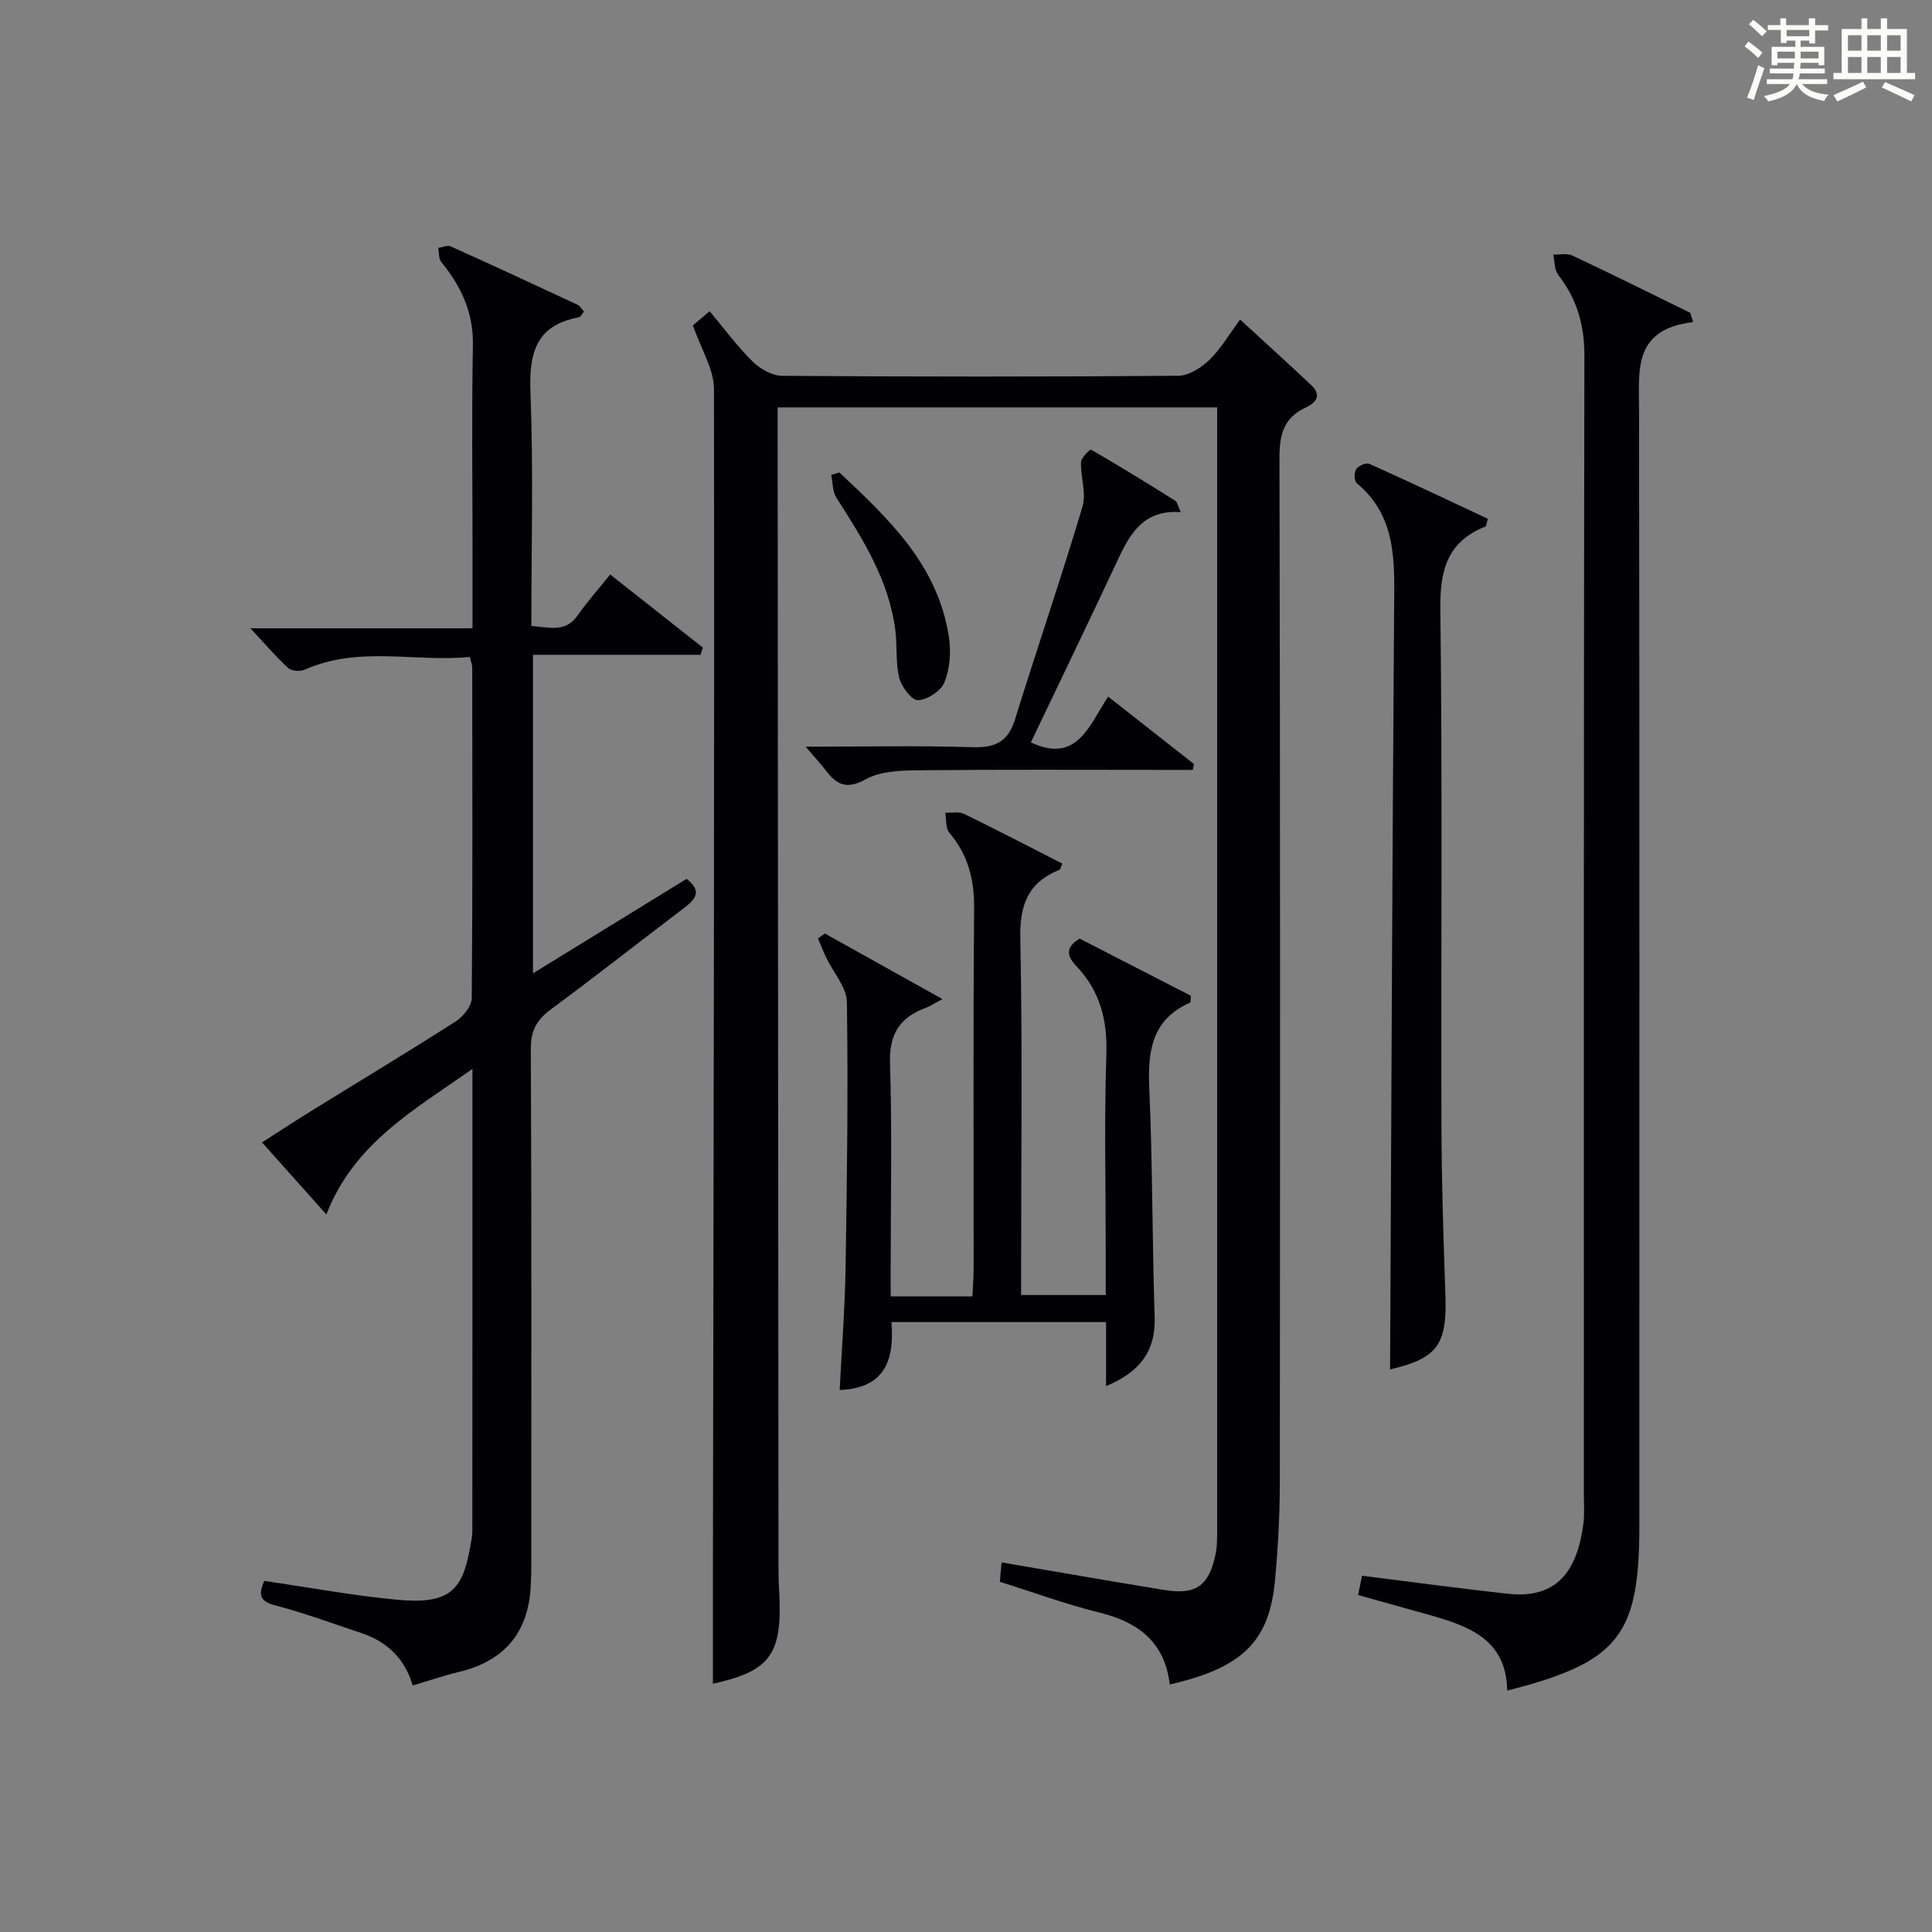
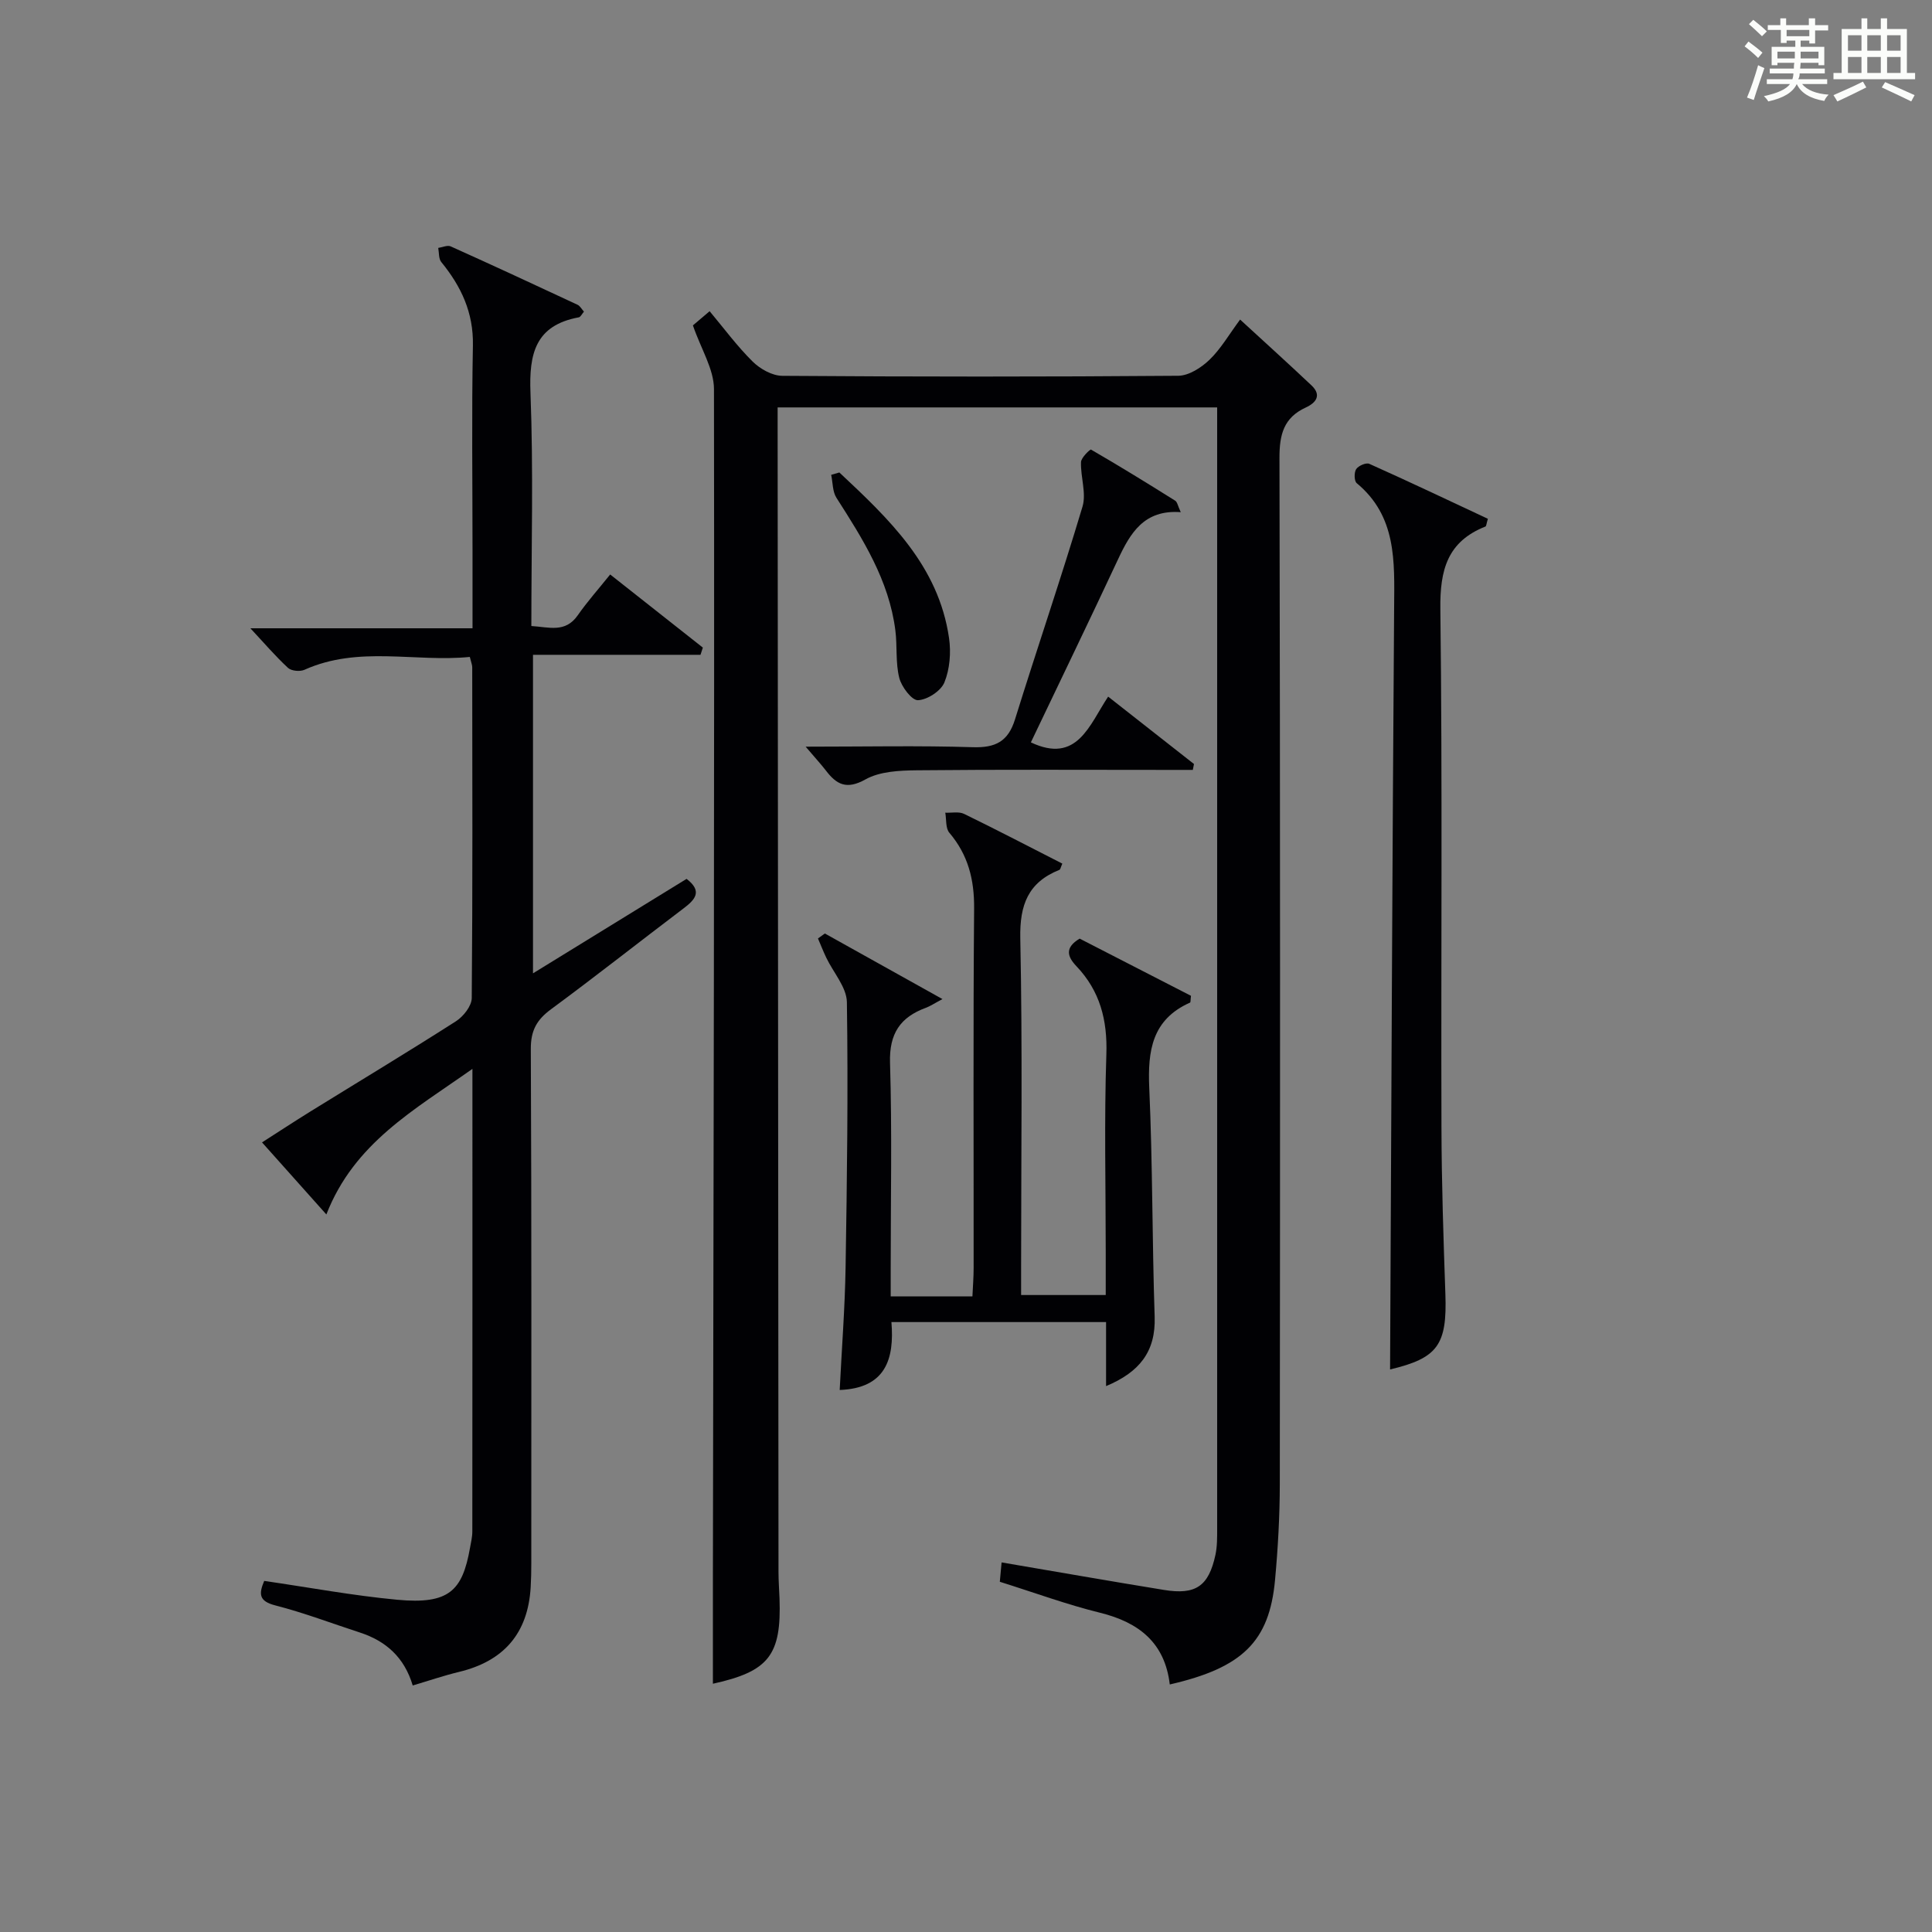
<svg xmlns="http://www.w3.org/2000/svg" version="1.1" id="漢_ZDIC_典" x="0px" y="0px" viewBox="0 0 400 400" style="enable-background:new 0 0 400 400;" xml:space="preserve">
  <rect x="0" y="0" width="400" height="400" fill="#808080" stroke="none" />
  <style type="text/css">
	.st1{fill:#010104;}
	.st0{fill:#fbfcfa;}
</style>
  <g>
    <path class="st0" d="M361.2,9.6l0.8-1c0.9,0.7,1.9,1.4,2.9,2.3L364,12C363,11,362,10.2,361.2,9.6z M361.7,20.2   c0.9-2.1,1.6-4.3,2.3-6.7c0.4,0.2,0.8,0.4,1.3,0.6c-0.7,2.1-1.5,4.3-2.2,6.6L361.7,20.2z M362.1,5l0.9-0.9c1,0.8,2,1.6,2.8,2.4   l-1,1C363.9,6.6,363,5.8,362.1,5z M374.6,3.8h1.2v1.4h2.7v1.1h-2.7v2.7h-1.2V8.4h-1.8v1.3h4.9v3.8h-1.2v-0.5h-3.7   c0,0.4-0.1,0.9-0.1,1.2h5.1v1h-5.2c0,0.5-0.1,0.9-0.3,1.2h6v1h-5.2c1.1,1.3,2.9,2,5.5,2.2c-0.4,0.4-0.7,0.8-0.9,1.3   c-2.9-0.5-4.8-1.6-5.7-3.5H372c-0.8,1.7-2.7,2.9-5.9,3.6c-0.2-0.4-0.6-0.8-0.9-1.1c2.8-0.6,4.6-1.4,5.4-2.5h-4.8v-1h5.3   c0.1-0.3,0.2-0.7,0.2-1.2h-4.9v-1h5c0-0.4,0-0.8,0.1-1.2H368v0.5h-1.2V9.7h4.9V8.4h-1.8v0.5h-1.2V6.2H366V5.2h2.6V3.8h1.2v1.4h4.7   V3.8z M368,12.1h3.6c0-0.4,0-0.9,0-1.4H368V12.1z M369.9,7.5h4.7V6.2h-4.7V7.5z M376.5,10.7h-3.7c0,0.5,0,1,0,1.4h3.7V10.7z" />
    <path class="st0" d="M385.3,3.8h1.3V6h2.8V3.8h1.3V6h4.1v9.1h1.7v1.3h-16.9v-1.3h1.7V6h4.1V3.8z M385.7,16.9l0.7,1.2   c-1.8,0.9-3.8,1.9-6,2.9c-0.2-0.4-0.5-0.8-0.8-1.3C381.9,18.7,383.9,17.8,385.7,16.9z M382.6,10.5h2.8V7.3h-2.8V10.5z M382.6,15.1   h2.8v-3.3h-2.8V15.1z M386.6,10.5h2.8V7.3h-2.8V10.5z M386.6,15.1h2.8v-3.3h-2.8V15.1z M390.3,17c2.1,0.9,4.1,1.8,6.1,2.7l-0.7,1.3   c-2.2-1.1-4.2-2-6.1-2.9L390.3,17z M393.5,7.3h-2.8v3.2h2.8V7.3z M390.7,15.1h2.8v-3.3h-2.8V15.1z" />
    <path class="st1" d="M143.46,67.37c0.51-0.43,1.76-1.5,3.46-2.94c2.92,3.49,5.65,7.2,8.89,10.41c1.55,1.54,4.07,2.96,6.16,2.97   c27.32,0.2,54.65,0.21,81.97-0.01c2.19-0.02,4.76-1.67,6.45-3.29c2.36-2.27,4.05-5.23,6.36-8.35c5.07,4.66,9.97,9.09,14.77,13.62   c2.18,2.06,0.93,3.62-1.17,4.59c-4.58,2.1-5.46,5.61-5.45,10.43c0.16,70.81,0.14,141.62,0.07,212.43   c-0.01,6.64-0.38,13.31-0.99,19.92c-1.18,12.72-6.75,18.15-21.79,21.6c-1.01-8.61-6.36-12.86-14.45-14.85   c-6.89-1.7-13.6-4.17-20.74-6.41c0.12-1.33,0.25-2.71,0.37-4.01c11.48,1.95,22.55,3.9,33.63,5.7c6.58,1.07,9.24-0.78,10.64-7.25   c0.38-1.77,0.36-3.64,0.36-5.47C252,240.64,252,164.83,252,89.02c0-1.46,0-2.92,0-4.67c-30.36,0-60.28,0-91,0c0,1.52,0,3.1,0,4.67   c0.06,78.81,0.11,157.61,0.18,236.42c0,1.83,0.14,3.66,0.21,5.49c0.42,11.78-2.22,15.12-13.79,17.67c0-7.52-0.01-15.09,0-22.65   c0.13-81.8,0.33-163.6,0.22-245.4C147.81,76.42,145.15,72.29,143.46,67.37z" />
    <path class="st1" d="M97.83,130.08c0-5.84,0-10.97,0-16.09c0-14.16-0.19-28.33,0.08-42.49c0.13-6.79-2.43-12.21-6.55-17.25   c-0.56-0.69-0.44-1.93-0.63-2.92c0.87-0.13,1.91-0.62,2.58-0.32c8.78,3.95,17.52,8,26.25,12.08c0.54,0.25,0.88,0.93,1.34,1.43   c-0.42,0.48-0.69,1.11-1.07,1.18c-8.97,1.66-10.32,7.49-10,15.64c0.62,15.95,0.18,31.94,0.18,48.27c3.66,0.22,7.02,1.48,9.6-2.21   c1.98-2.84,4.3-5.44,6.72-8.46c6.59,5.2,12.89,10.17,19.19,15.14c-0.16,0.5-0.33,0.99-0.49,1.49c-11.45,0-22.89,0-34.68,0   c0,22.25,0,43.67,0,65.95c10.77-6.62,21.27-13.08,31.8-19.56c3.34,2.57,1.8,4.28-0.65,6.13c-9.16,6.93-18.17,14.05-27.41,20.86   c-2.95,2.17-4.21,4.4-4.19,8.21c0.17,35.49,0.1,70.99,0.1,106.49c0,1.66-0.03,3.33-0.13,4.99c-0.57,9.54-5.57,15.28-14.83,17.51   c-3.19,0.77-6.31,1.84-9.59,2.81c-1.73-5.81-5.53-9.2-10.93-10.96c-5.84-1.9-11.6-4.1-17.53-5.62c-3.37-0.87-3.45-2.33-2.29-5.07   c9.24,1.34,18.35,3.04,27.53,3.9c10.75,1.01,13.5-1.88,15.07-10.68c0.2-1.14,0.49-2.3,0.49-3.45c0.03-31.49,0.02-62.98,0.02-95.78   c-12.12,8.56-24.48,15.35-30.24,30.14c-4.71-5.27-8.91-9.98-13.32-14.92c2.85-1.82,6.42-4.17,10.05-6.42   c10.04-6.21,20.16-12.3,30.1-18.66c1.53-0.98,3.26-3.16,3.27-4.81c0.2-22.83,0.12-45.66,0.1-68.49c0-0.47-0.21-0.94-0.5-2.13   c-11.35,1.13-23.01-2.38-34.23,2.66c-0.93,0.42-2.71,0.25-3.41-0.39c-2.63-2.44-4.98-5.19-7.79-8.2   C67.11,130.08,82.02,130.08,97.83,130.08z" />
-     <path class="st1" d="M350.54,66.68c-12.5,1.49-11.2,10.02-11.19,18.33c0.11,76.3,0.06,152.61,0.06,228.91c0,0.67,0,1.33,0,2   c0,22.75-4.31,28.23-27.36,34.1c-0.17-10.85-8.3-13.47-16.68-15.82c-4.63-1.3-9.25-2.59-14.2-3.97c0.36-1.72,0.68-3.26,0.83-3.99   c10.24,1.28,20.19,2.64,30.17,3.73c10.17,1.11,14.36-4.65,15.66-14.53c0.24-1.8,0.1-3.66,0.1-5.49c0-78.8-0.05-157.6,0.1-236.41   c0.01-6.36-1.6-11.7-5.42-16.64c-0.8-1.04-0.71-2.77-1.03-4.18c1.32,0.03,2.84-0.35,3.93,0.17c8.2,3.86,16.31,7.89,24.45,11.88   C350.16,65.4,350.35,66.04,350.54,66.68z" />
    <path class="st1" d="M184.41,268.4c6.01,0,11.14,0,16.92,0c0.09-2.03,0.25-3.95,0.25-5.87c0.02-24.82-0.11-49.64,0.1-74.45   c0.05-5.98-1.24-11.09-5.13-15.67c-0.8-0.94-0.59-2.75-0.84-4.15c1.31,0.06,2.82-0.28,3.9,0.25c6.84,3.33,13.58,6.85,20.33,10.29   c-0.33,0.75-0.39,1.2-0.59,1.29c-6.46,2.58-8.25,7.21-8.11,14.15c0.47,22.64,0.17,45.3,0.17,67.95c0,1.82,0,3.64,0,5.93   c5.83,0,11.36,0,17.52,0c0-2.98,0-5.91,0-8.85c0-13.66-0.33-27.33,0.13-40.97c0.24-7.11-1.32-13.13-6.19-18.25   c-1.91-2.01-2.46-3.85,0.66-5.72c7.63,3.92,15.41,7.92,23.05,11.84c-0.11,0.81-0.05,1.34-0.2,1.41c-7.86,3.5-8.78,9.95-8.44,17.65   c0.71,15.78,0.59,31.6,1.12,47.4c0.24,7.22-3.15,11.46-10.06,14.35c0-4.58,0-8.78,0-13.26c-14.98,0-29.39,0-44.44,0   c0.63,7.65-1.18,13.7-10.71,14.06c0.42-8.5,1.08-16.93,1.22-25.37c0.3-18.3,0.54-36.61,0.27-54.91c-0.05-3.1-2.81-6.15-4.28-9.24   c-0.62-1.3-1.14-2.64-1.71-3.96c0.48-0.34,0.95-0.69,1.43-1.03c7.84,4.37,15.68,8.74,24.35,13.58c-1.81,0.96-2.58,1.49-3.43,1.8   c-5.32,1.95-7.61,5.35-7.43,11.37c0.43,14.14,0.14,28.31,0.14,42.47C184.41,264.28,184.41,266.08,184.41,268.4z" />
    <path class="st1" d="M287.8,283.53c0.26-52.74,0.46-105.31,0.84-157.88c0.07-9.44,0.53-18.76-7.75-25.62c-0.53-0.44-0.56-2.22-0.11-2.9   c0.46-0.7,2.06-1.4,2.72-1.1c8.27,3.7,16.45,7.59,24.55,11.38c-0.31,1.02-0.32,1.52-0.5,1.6c-7.88,3.11-9.44,8.98-9.34,17.06   c0.44,35.8,0.12,71.62,0.23,107.42c0.03,11.47,0.41,22.95,0.81,34.42C299.63,278.48,297.65,281.19,287.8,283.53z" />
    <path class="st1" d="M166.8,154.59c12.37,0,23.49-0.24,34.59,0.11c4.7,0.15,7.33-1.16,8.76-5.77c4.57-14.71,9.56-29.28,13.97-44.04   c0.83-2.78-0.42-6.14-0.31-9.22c0.03-0.93,1.9-2.69,2.07-2.59c5.88,3.4,11.67,6.97,17.43,10.58c0.44,0.28,0.55,1.09,1.15,2.38   c-7.6-0.57-10.45,4.33-13.01,9.82c-5.9,12.63-11.98,25.18-18.02,37.84c9.6,4.54,12.1-3.61,16-9.47c6.12,4.8,11.95,9.38,17.77,13.95   c-0.08,0.41-0.16,0.81-0.24,1.22c-1.72,0-3.43,0-5.15,0c-17.33,0-34.66-0.1-51.98,0.08c-3.59,0.04-7.65,0.22-10.63,1.88   c-3.93,2.2-6,1.08-8.24-1.87C169.97,158.21,168.85,157,166.8,154.59z" />
    <path class="st1" d="M173.78,97.82c10.26,9.62,20.54,19.29,22.71,34.29c0.43,2.99,0.16,6.42-0.96,9.17c-0.72,1.78-3.52,3.6-5.47,3.69   c-1.27,0.06-3.41-2.77-3.88-4.63c-0.79-3.15-0.39-6.59-0.81-9.86c-1.32-10.34-6.73-18.88-12.19-27.41   c-0.83-1.29-0.75-3.16-1.09-4.76C172.65,98.15,173.22,97.98,173.78,97.82z" />
  </g>
</svg>